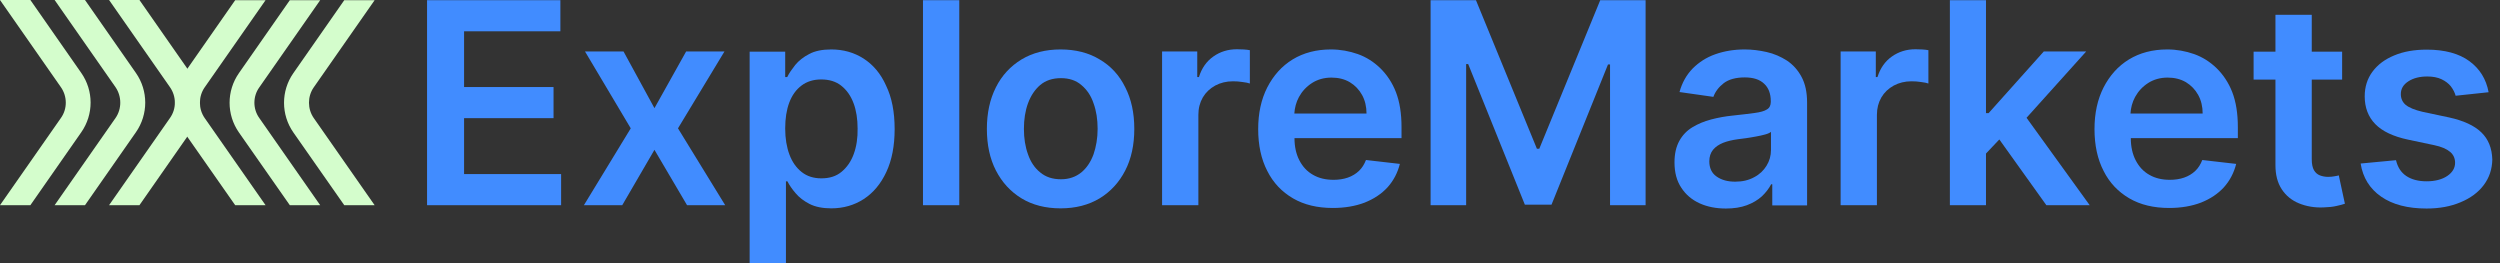
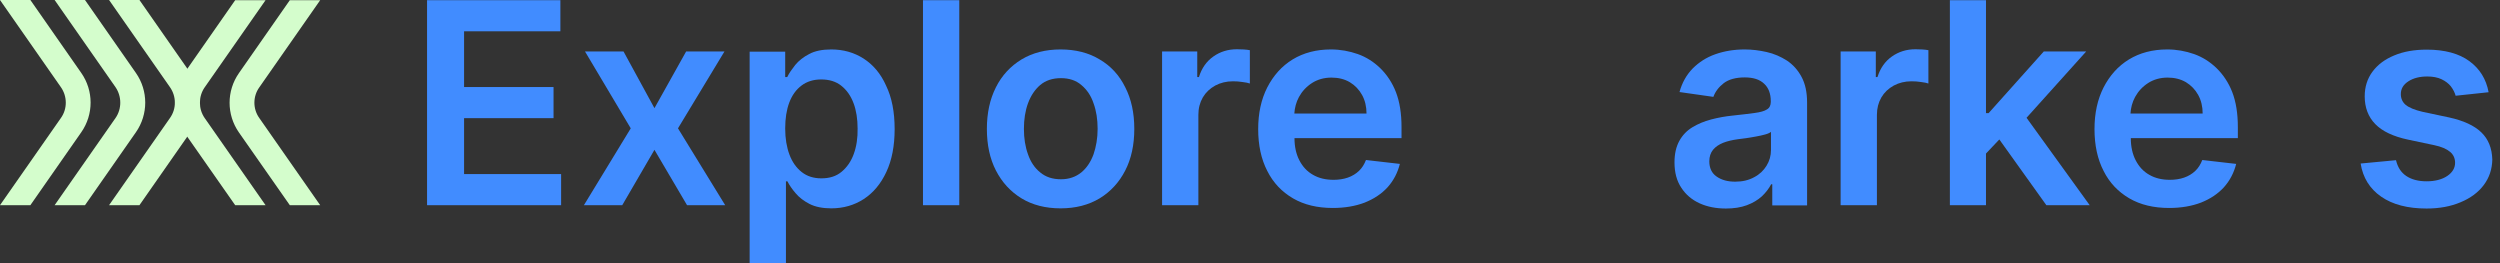
<svg xmlns="http://www.w3.org/2000/svg" width="266" height="28" viewBox="0 0 266 28" fill="none">
  <rect x="0" y="0" width="266" height="28" fill="#333333" stroke="none" />
  <path d="M49.378 12.572H58.896V9.261H49.378V3.33H59.625V0.02H45.438V21.833H59.703V18.522H49.378V12.572Z" fill="#418CFF" />
  <path d="M77.083 5.478H73.004L69.634 11.508L66.344 5.478H62.245L67.112 13.655L62.127 21.833H66.206L69.634 15.941L73.102 21.833H77.161L72.137 13.655L77.083 5.478Z" fill="#418CFF" />
  <path d="M91.88 6.227C90.855 5.577 89.713 5.261 88.451 5.261C87.486 5.261 86.698 5.419 86.087 5.754C85.476 6.069 84.983 6.463 84.609 6.916C84.254 7.37 83.959 7.783 83.762 8.197H83.545V5.498H79.762V28H83.624V19.291H83.781C83.978 19.685 84.274 20.118 84.648 20.552C85.023 21.005 85.515 21.379 86.126 21.695C86.737 22.01 87.525 22.168 88.451 22.168C89.732 22.168 90.895 21.833 91.9 21.182C92.924 20.512 93.713 19.567 94.304 18.305C94.895 17.044 95.19 15.527 95.19 13.734C95.19 11.921 94.895 10.384 94.284 9.123C93.713 7.823 92.885 6.877 91.88 6.227ZM90.836 16.394C90.54 17.202 90.106 17.813 89.535 18.286C88.964 18.759 88.254 18.976 87.387 18.976C86.579 18.976 85.87 18.759 85.299 18.305C84.727 17.852 84.294 17.241 83.998 16.453C83.703 15.665 83.545 14.739 83.545 13.675C83.545 12.611 83.683 11.705 83.978 10.916C84.274 10.128 84.707 9.537 85.279 9.104C85.85 8.67 86.56 8.453 87.368 8.453C88.235 8.453 88.944 8.67 89.515 9.123C90.087 9.576 90.52 10.187 90.816 10.976C91.112 11.764 91.249 12.67 91.249 13.675C91.269 14.68 91.131 15.586 90.836 16.394Z" fill="#418CFF" />
  <path d="M102.067 0.02H98.205V21.833H102.067V0.02Z" fill="#418CFF" />
  <path d="M117.004 6.325C115.841 5.616 114.442 5.261 112.846 5.261C111.25 5.261 109.871 5.616 108.689 6.325C107.526 7.035 106.6 8.02 105.969 9.281C105.319 10.562 105.004 12.04 105.004 13.714C105.004 15.409 105.319 16.887 105.969 18.148C106.62 19.409 107.526 20.394 108.689 21.104C109.851 21.813 111.25 22.168 112.846 22.168C114.442 22.168 115.822 21.813 117.004 21.104C118.166 20.394 119.073 19.409 119.723 18.148C120.373 16.887 120.689 15.409 120.689 13.714C120.689 12.02 120.373 10.542 119.723 9.281C119.093 8 118.186 7.015 117.004 6.325ZM116.354 16.414C116.058 17.222 115.625 17.872 115.053 18.345C114.462 18.818 113.753 19.074 112.886 19.074C111.999 19.074 111.27 18.838 110.679 18.345C110.088 17.872 109.654 17.222 109.378 16.414C109.083 15.606 108.945 14.7 108.945 13.714C108.945 12.71 109.083 11.803 109.378 10.995C109.674 10.187 110.107 9.537 110.679 9.044C111.27 8.552 111.999 8.315 112.886 8.315C113.753 8.315 114.482 8.552 115.053 9.044C115.644 9.537 116.078 10.168 116.354 10.995C116.649 11.803 116.787 12.71 116.787 13.714C116.787 14.7 116.63 15.606 116.354 16.414Z" fill="#418CFF" />
  <path d="M131.605 5.241C130.659 5.241 129.832 5.497 129.103 6.01C128.374 6.522 127.861 7.251 127.566 8.197H127.388V5.478H123.645V21.832H127.507V12.217C127.507 11.527 127.664 10.916 127.98 10.364C128.295 9.832 128.728 9.419 129.3 9.103C129.851 8.808 130.482 8.65 131.191 8.65C131.526 8.65 131.861 8.67 132.216 8.729C132.571 8.768 132.827 8.827 132.984 8.887V5.34C132.807 5.3 132.59 5.281 132.314 5.261C132.058 5.261 131.802 5.241 131.605 5.241Z" fill="#418CFF" />
  <path d="M146.856 7.251C146.167 6.581 145.359 6.069 144.472 5.754C143.566 5.439 142.62 5.261 141.615 5.261C140.058 5.261 138.699 5.616 137.536 6.325C136.374 7.035 135.487 8.04 134.837 9.301C134.186 10.581 133.871 12.059 133.871 13.734C133.871 15.448 134.186 16.926 134.837 18.187C135.467 19.448 136.393 20.414 137.576 21.104C138.758 21.793 140.177 22.128 141.812 22.128C143.093 22.128 144.216 21.931 145.201 21.557C146.186 21.163 146.994 20.631 147.644 19.921C148.275 19.212 148.709 18.384 148.945 17.439L145.339 17.025C145.162 17.478 144.925 17.872 144.59 18.187C144.255 18.503 143.861 18.739 143.408 18.897C142.955 19.054 142.443 19.133 141.891 19.133C141.044 19.133 140.314 18.956 139.704 18.601C139.073 18.246 138.6 17.734 138.245 17.044C137.911 16.394 137.733 15.606 137.733 14.7H149.122V13.517C149.122 12.079 148.925 10.838 148.531 9.813C148.137 8.788 147.546 7.921 146.856 7.251ZM137.713 12.118C137.753 11.468 137.911 10.877 138.206 10.325C138.541 9.714 138.994 9.222 139.605 8.828C140.196 8.453 140.886 8.256 141.674 8.256C142.403 8.256 143.053 8.414 143.625 8.749C144.177 9.084 144.61 9.537 144.925 10.108C145.241 10.68 145.398 11.35 145.398 12.079H137.713V12.118Z" fill="#418CFF" />
-   <path d="M163.781 15.823H163.525L157.042 0.02H152.215V21.833H155.998V6.818H156.215L162.244 21.774H165.082L171.092 6.857H171.308V21.833H175.092V0.02H170.264L163.781 15.823Z" fill="#418CFF" />
  <path d="M190.127 6.443C189.476 6.03 188.767 5.714 187.979 5.537C187.191 5.36 186.422 5.261 185.634 5.261C184.491 5.261 183.447 5.439 182.501 5.774C181.555 6.109 180.767 6.621 180.097 7.291C179.447 7.961 178.974 8.788 178.698 9.793L182.304 10.306C182.501 9.754 182.875 9.261 183.407 8.847C183.959 8.434 184.708 8.237 185.654 8.237C186.54 8.237 187.23 8.453 187.703 8.907C188.176 9.34 188.412 9.971 188.412 10.778V10.838C188.412 11.212 188.274 11.488 187.999 11.646C187.723 11.823 187.289 11.941 186.698 12.02C186.107 12.099 185.319 12.197 184.373 12.296C183.585 12.374 182.816 12.512 182.067 12.71C181.319 12.906 180.668 13.182 180.077 13.537C179.486 13.892 179.013 14.384 178.678 14.995C178.343 15.606 178.166 16.355 178.166 17.281C178.166 18.345 178.402 19.251 178.895 19.98C179.368 20.709 180.018 21.261 180.846 21.636C181.673 22.01 182.6 22.187 183.644 22.187C184.491 22.187 185.24 22.069 185.87 21.833C186.501 21.596 187.033 21.281 187.466 20.887C187.88 20.493 188.215 20.059 188.452 19.606H188.57V21.852H192.274V10.897C192.274 9.813 192.077 8.907 191.683 8.177C191.289 7.448 190.777 6.877 190.127 6.443ZM188.432 15.961C188.432 16.572 188.274 17.123 187.959 17.636C187.644 18.148 187.21 18.562 186.639 18.857C186.067 19.172 185.398 19.33 184.629 19.33C183.821 19.33 183.171 19.153 182.639 18.778C182.127 18.424 181.87 17.872 181.87 17.163C181.87 16.67 182.008 16.256 182.265 15.941C182.521 15.626 182.895 15.37 183.348 15.192C183.801 15.015 184.314 14.897 184.885 14.818C185.141 14.778 185.437 14.739 185.792 14.7C186.146 14.64 186.481 14.601 186.856 14.522C187.21 14.463 187.526 14.384 187.821 14.306C188.117 14.227 188.314 14.128 188.432 14.03V15.961Z" fill="#418CFF" />
  <path d="M203.802 5.241C202.857 5.241 202.029 5.497 201.3 6.01C200.571 6.522 200.059 7.251 199.763 8.197H199.586V5.478H195.842V21.832H199.704V12.217C199.704 11.527 199.862 10.916 200.177 10.364C200.492 9.832 200.926 9.419 201.497 9.103C202.049 8.808 202.679 8.65 203.389 8.65C203.724 8.65 204.059 8.67 204.413 8.729C204.768 8.768 205.024 8.827 205.182 8.887V5.34C205.004 5.3 204.788 5.281 204.512 5.261C204.256 5.261 204.019 5.241 203.802 5.241Z" fill="#418CFF" />
  <path d="M221.969 5.478H217.457L211.585 12.04H211.309V0.02H207.467V21.833H211.309V16.335L212.728 14.838L217.733 21.833H222.344L215.624 12.532L221.969 5.478Z" fill="#418CFF" />
  <path d="M235.841 7.251C235.151 6.581 234.343 6.069 233.456 5.754C232.55 5.439 231.604 5.261 230.599 5.261C229.043 5.261 227.683 5.616 226.52 6.325C225.358 7.035 224.471 8.04 223.821 9.301C223.171 10.581 222.855 12.059 222.855 13.734C222.855 15.448 223.171 16.926 223.821 18.187C224.452 19.448 225.378 20.414 226.56 21.104C227.742 21.793 229.161 22.128 230.796 22.128C232.077 22.128 233.2 21.931 234.186 21.557C235.171 21.163 235.979 20.631 236.629 19.921C237.259 19.212 237.693 18.384 237.929 17.439L234.323 17.025C234.146 17.478 233.91 17.872 233.575 18.187C233.24 18.503 232.846 18.739 232.392 18.897C231.939 19.054 231.427 19.133 230.875 19.133C230.028 19.133 229.299 18.956 228.688 18.601C228.057 18.246 227.585 17.734 227.23 17.044C226.895 16.394 226.718 15.606 226.718 14.7H238.107V13.517C238.107 12.079 237.91 10.838 237.516 9.813C237.121 8.788 236.53 7.921 235.841 7.251ZM226.678 12.118C226.718 11.468 226.875 10.877 227.171 10.325C227.506 9.714 227.959 9.222 228.57 8.828C229.161 8.453 229.851 8.256 230.639 8.256C231.368 8.256 232.018 8.414 232.589 8.749C233.141 9.084 233.575 9.537 233.89 10.108C234.205 10.68 234.363 11.35 234.363 12.079H226.678V12.118Z" fill="#418CFF" />
-   <path d="M248.374 18.759C248.177 18.798 247.941 18.818 247.704 18.818C247.389 18.818 247.094 18.759 246.837 18.66C246.581 18.562 246.365 18.384 246.207 18.109C246.049 17.833 245.97 17.439 245.97 16.926V8.473H249.202V5.498H245.97V1.577H242.108V5.498H239.783V8.473H242.108V17.577C242.108 18.601 242.325 19.448 242.778 20.138C243.231 20.828 243.842 21.32 244.611 21.636C245.379 21.951 246.246 22.109 247.212 22.069C247.764 22.049 248.217 22.01 248.611 21.912C248.985 21.833 249.281 21.754 249.497 21.675L248.847 18.66C248.729 18.7 248.591 18.72 248.374 18.759Z" fill="#418CFF" />
  <path d="M264.019 14.089C263.27 13.36 262.108 12.828 260.571 12.493L257.773 11.901C256.945 11.704 256.354 11.468 255.98 11.172C255.625 10.877 255.448 10.483 255.448 10.01C255.448 9.458 255.704 9.005 256.256 8.65C256.807 8.296 257.477 8.138 258.265 8.138C258.857 8.138 259.369 8.236 259.783 8.433C260.196 8.631 260.531 8.887 260.768 9.182C261.004 9.498 261.182 9.832 261.28 10.187L264.788 9.813C264.531 8.414 263.842 7.31 262.738 6.502C261.635 5.695 260.118 5.281 258.206 5.281C256.906 5.281 255.743 5.478 254.758 5.892C253.753 6.305 252.985 6.877 252.433 7.626C251.881 8.374 251.605 9.241 251.605 10.246C251.605 11.448 251.98 12.434 252.729 13.202C253.477 13.97 254.64 14.522 256.216 14.857L259.014 15.448C259.763 15.606 260.315 15.842 260.689 16.158C261.044 16.453 261.221 16.847 261.221 17.32C261.221 17.872 260.945 18.345 260.394 18.719C259.842 19.093 259.093 19.291 258.187 19.291C257.3 19.291 256.571 19.093 256.019 18.719C255.467 18.345 255.113 17.793 254.935 17.044L251.172 17.399C251.408 18.896 252.137 20.079 253.359 20.926C254.581 21.773 256.197 22.187 258.187 22.187C259.546 22.187 260.748 21.97 261.812 21.517C262.857 21.084 263.684 20.473 264.275 19.685C264.866 18.896 265.162 17.99 265.182 16.965C265.142 15.764 264.768 14.818 264.019 14.089Z" fill="#418CFF" />
  <path d="M18.088 12.552L11.605 21.832H14.837L20.256 14.069C21.576 12.177 21.576 9.655 20.256 7.764L14.837 0H11.605L18.088 9.281C18.778 10.266 18.778 11.586 18.088 12.552Z" fill="#D4FDCC" />
  <path d="M12.295 12.552L5.812 21.832H9.044L14.463 14.069C15.783 12.177 15.783 9.655 14.463 7.764L9.044 0H5.812L12.295 9.281C12.965 10.266 12.965 11.586 12.295 12.552Z" fill="#D4FDCC" />
  <path d="M6.483 12.552L0 21.832H3.232L8.65 14.069C9.97 12.177 9.97 9.655 8.65 7.764L3.232 0H0L6.483 9.281C7.172 10.266 7.172 11.586 6.483 12.552Z" fill="#D4FDCC" />
  <path d="M21.773 12.552L28.256 21.833H25.024L19.605 14.089C18.285 12.197 18.285 9.675 19.605 7.784L25.024 0.02H28.256L21.773 9.301C21.103 10.266 21.103 11.586 21.773 12.552Z" fill="#D4FDCC" />
  <path d="M27.585 12.552L34.068 21.833H30.837L25.418 14.089C24.098 12.197 24.098 9.675 25.418 7.784L30.837 0.02H34.068L27.585 9.301C26.896 10.266 26.896 11.586 27.585 12.552Z" fill="#D4FDCC" />
-   <path d="M33.378 12.552L39.861 21.833H36.63L31.211 14.089C29.891 12.197 29.891 9.675 31.211 7.784L36.63 0.02H39.861L33.378 9.301C32.708 10.266 32.708 11.586 33.378 12.552Z" fill="#D4FDCC" />
</svg>